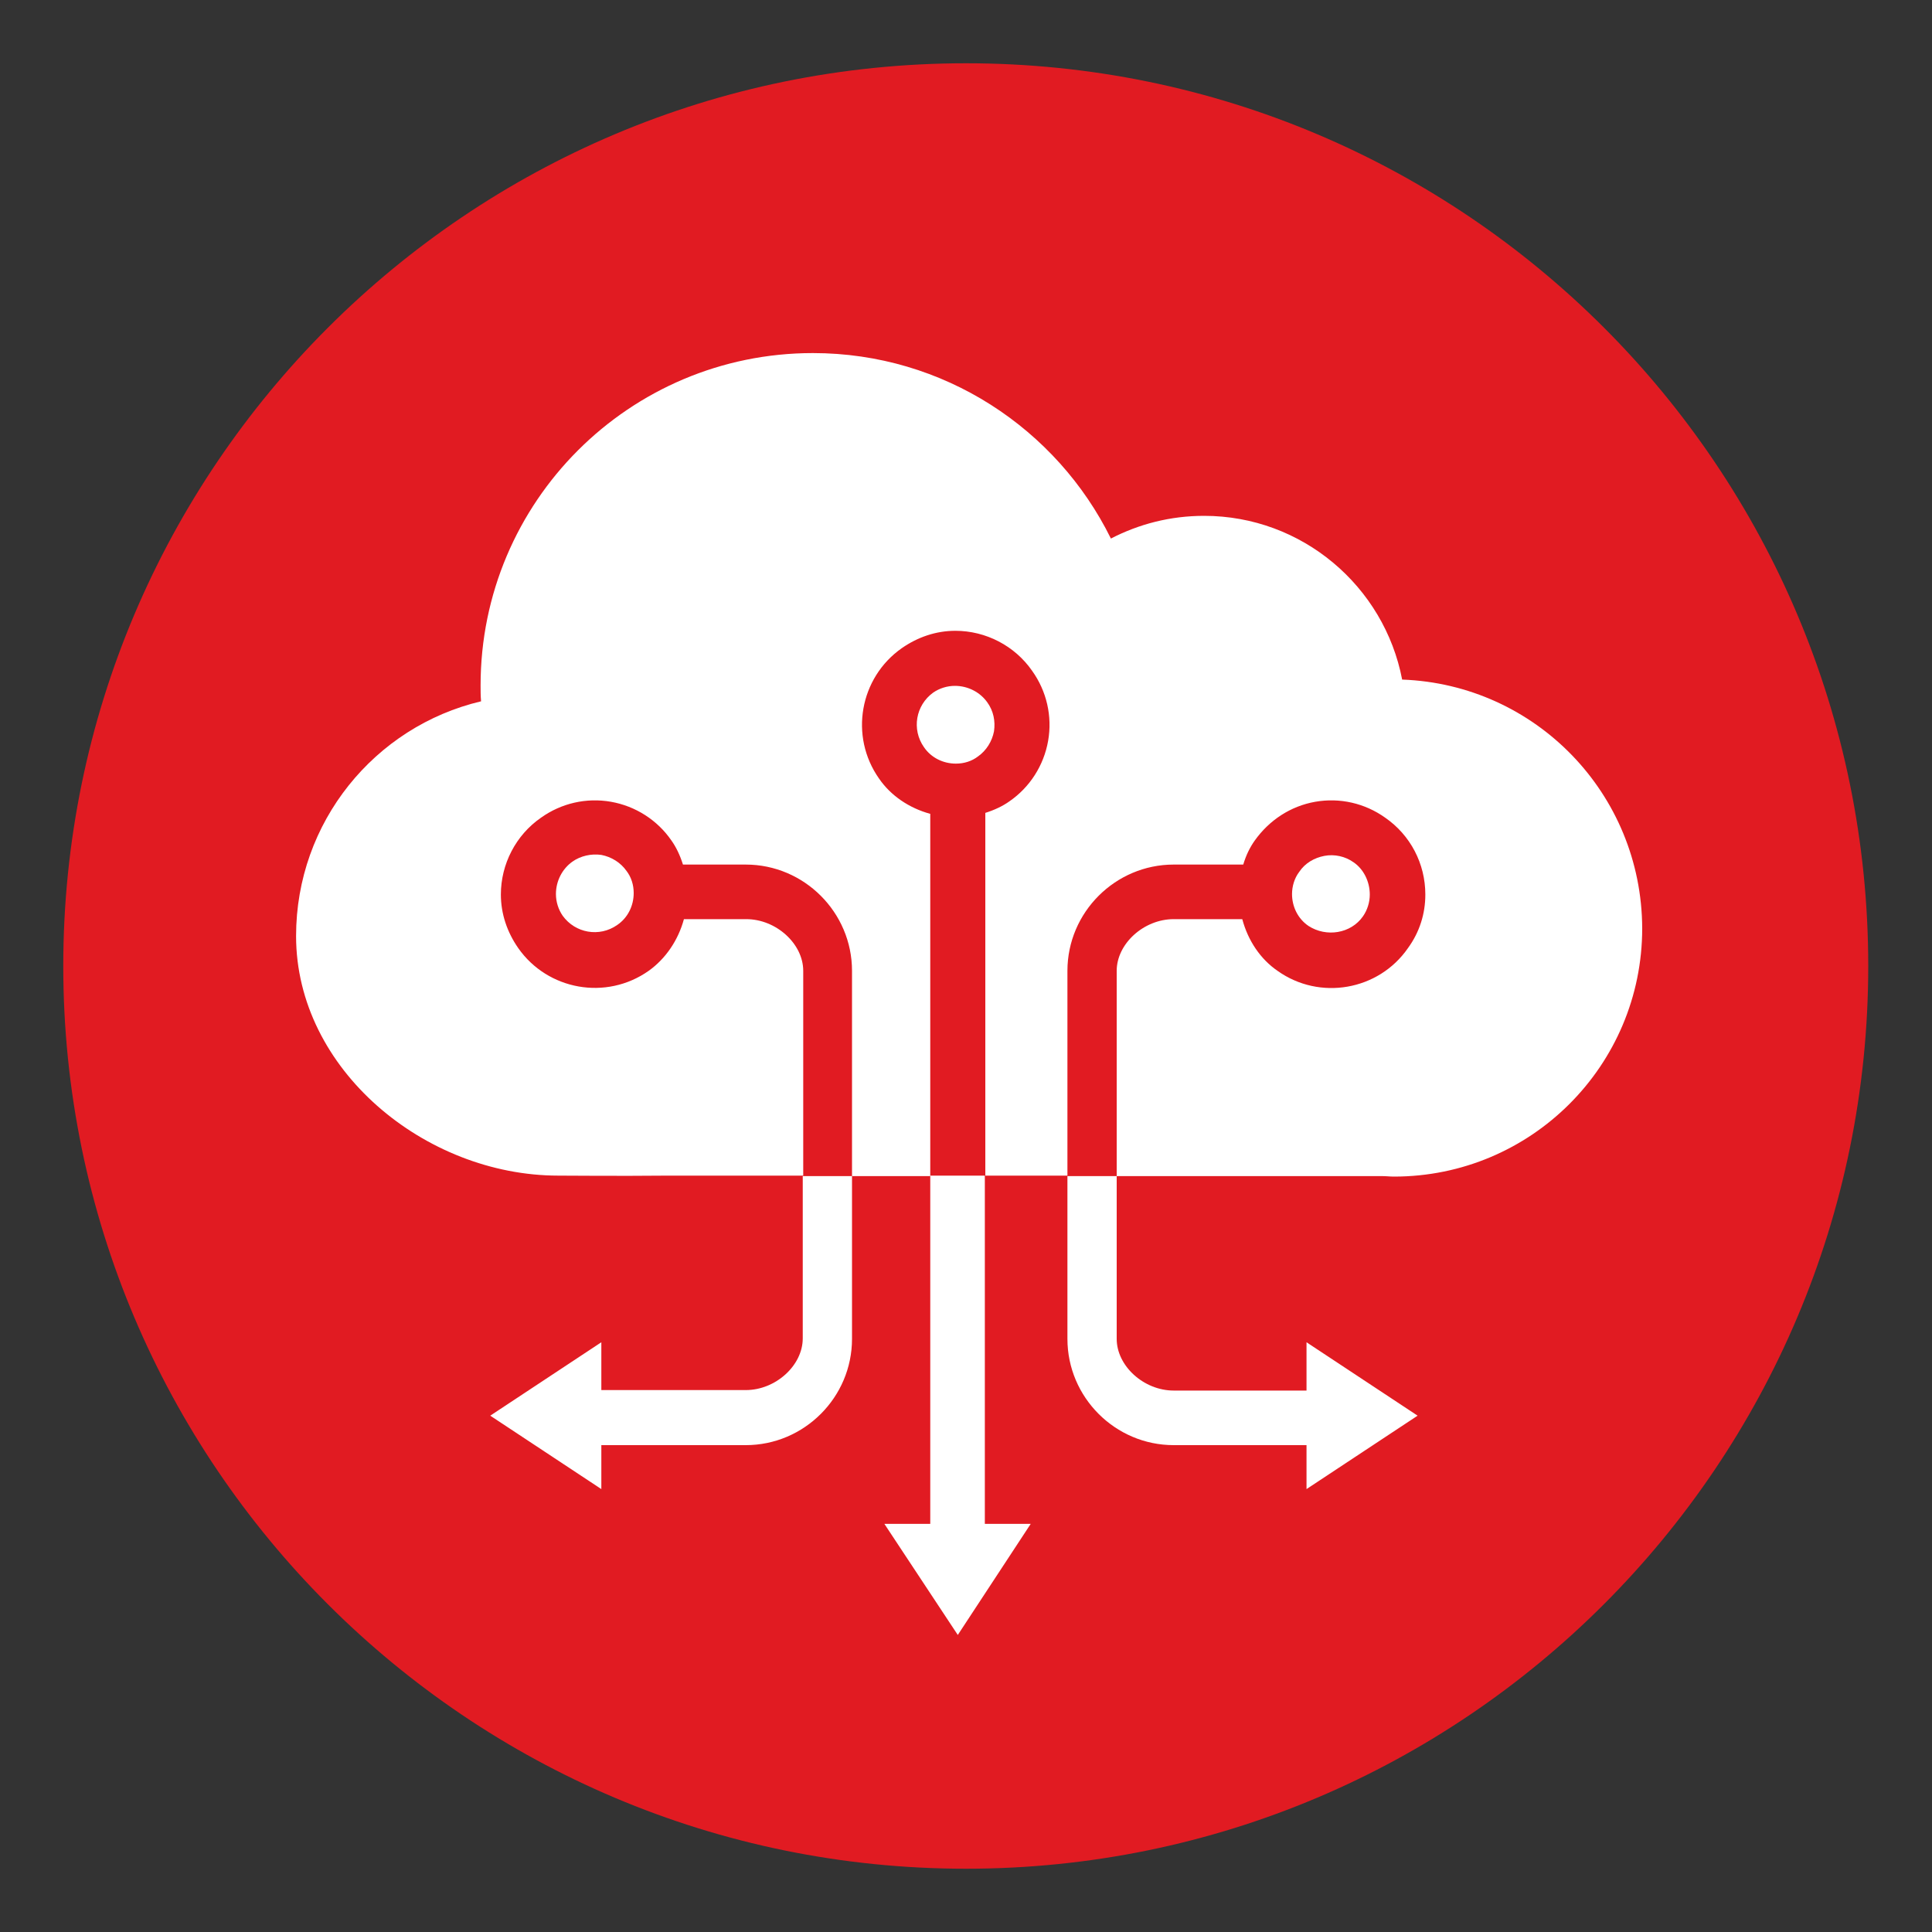
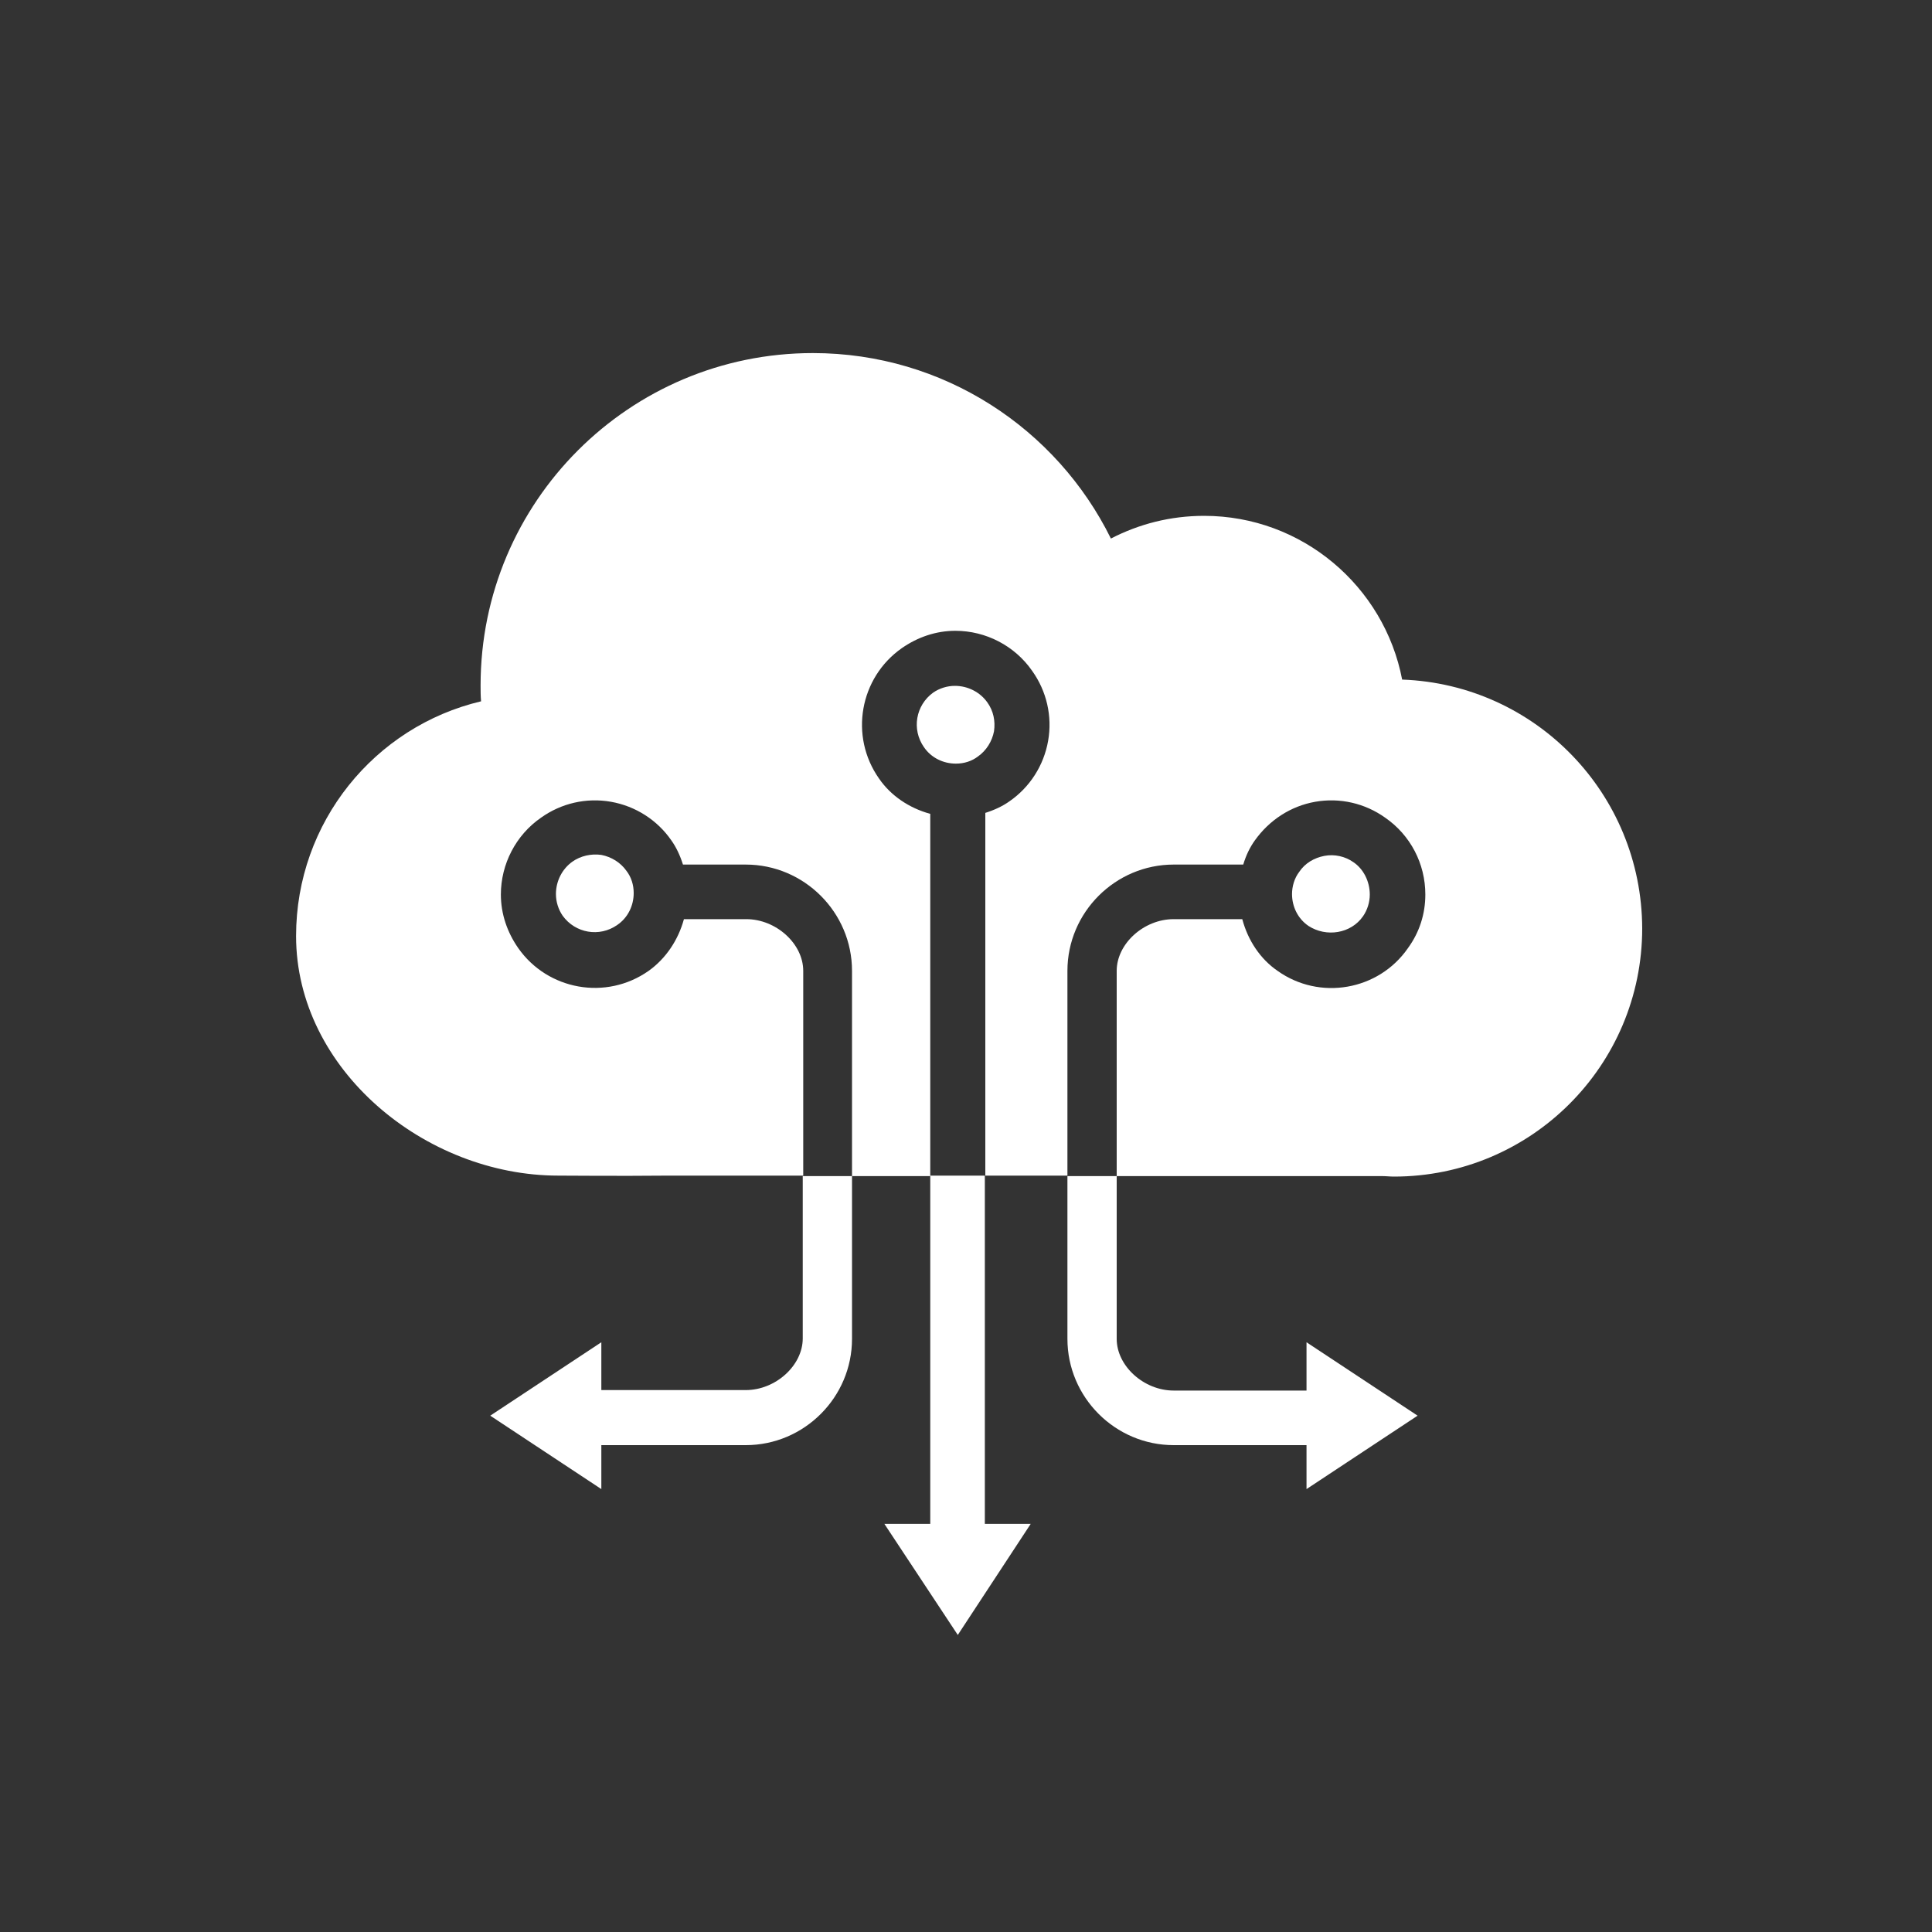
<svg xmlns="http://www.w3.org/2000/svg" version="1.1" id="Layer_1" x="0px" y="0px" viewBox="0 0 400 400" style="enable-background:new 0 0 400 400;" xml:space="preserve">
  <rect x="0" y="0" width="400" height="400" fill="#333333" stroke="none" />
  <style type="text/css">
	.st0{fill:#E11B22;}
	.st1{fill:#FFFFFF;}
</style>
  <g>
-     <path class="st0" d="M13.1,200C13.1,96.8,96.9,13.1,200,13.1c103.2,0,186.8,83.7,186.8,186.9c0,103.2-83.7,186.9-186.8,186.9   C96.9,386.9,13.1,303.2,13.1,200z" />
-   </g>
+     </g>
  <g>
    <path class="st1" d="M166.2,277.1c0,5.6-5.6,10.7-11.8,10.7l-29.9,0v-9.9l-23,15.2l23,15.2v-9.1l29.9,0c12.1,0,22-9.9,22-22v-33.7   h-10.2V277.1z" />
    <polygon class="st1" points="203.9,243.4 192.6,243.4 192.6,315.5 183.1,315.5 198.3,338.5 213.4,315.5 203.9,315.5  " />
    <path class="st1" d="M270.5,287.9H243c-6.2,0-11.8-5.1-11.8-10.7v-33.7h-10.2v33.7c0,12.1,9.9,22,22,22h27.5v9.1l23-15.2l-23-15.2   V287.9z" />
    <path class="st1" d="M204.4,145.4c-1.5-2.1-4-3.4-6.7-3.4c-1.6,0-3.2,0.5-4.5,1.4c-3.6,2.6-4.5,7.6-1.9,11.3c1.5,2.2,4,3.4,6.6,3.4   c1.7,0,3.3-0.5,4.6-1.5c1.7-1.2,2.9-3.1,3.3-5.2C206.1,149.3,205.7,147.2,204.4,145.4z" />
    <path class="st1" d="M118.5,178.4c-2.1,1.5-3.4,4-3.4,6.7c0,1.6,0.5,3.2,1.4,4.5c2.6,3.6,7.6,4.5,11.3,1.9c2.2-1.5,3.4-4,3.4-6.6   c0-1.7-0.5-3.3-1.5-4.6c-1.2-1.7-3.1-2.9-5.2-3.3C122.4,176.7,120.2,177.2,118.5,178.4z" />
    <path class="st1" d="M290.3,140.7c-3.7-19.3-20.7-33.9-41-33.9c-7,0-13.5,1.7-19.3,4.7c-11.2-22.7-34.6-38.4-61.7-38.4   c-38,0-68.8,30.8-68.8,68.8c0,1.1,0,2.2,0.1,3.3c-22,5.2-38.3,25-38.3,48.6c0,27.6,26.7,49.6,54.3,49.6c2.2,0,12.2,0.1,22.7,0h28   V201c0-5.6-5.6-10.7-11.8-10.7h-12.9c-1.2,4.4-3.8,8.2-7.3,10.7c-8.8,6.2-20.9,4-27-4.7c-2.3-3.3-3.6-7.1-3.6-11.1   c0-6.3,3.1-12.3,8.3-15.9c4.2-3,9.4-4.2,14.5-3.3c5.1,0.9,9.6,3.8,12.5,8c1,1.4,1.8,3.1,2.4,5h13c12.1,0,22,9.9,22,22v42.5h16.2   v-75c-4.4-1.2-8.2-3.8-10.6-7.3c-6.2-8.8-4-20.9,4.7-27c3.3-2.3,7.1-3.6,11.1-3.6c6.3,0,12.3,3.1,15.9,8.3c3,4.2,4.2,9.4,3.3,14.5   c-0.9,5.1-3.8,9.6-8,12.5c-1.4,1-3.1,1.8-5,2.4v75.1h17V201c0-12.1,9.9-22,22-22h14.4c0.6-2,1.4-3.6,2.4-5c3-4.2,7.4-7.1,12.5-8   c5.1-0.9,10.3,0.3,14.5,3.3c5.2,3.6,8.3,9.5,8.3,15.9c0,4-1.2,7.8-3.6,11.1c-6.1,8.8-18.3,10.9-27,4.7c-3.5-2.4-6.1-6.2-7.3-10.7   H243c-6.2,0-11.8,5.1-11.8,10.7v42.5h55c0.8,0,1.6,0.1,2.4,0.1c28.4,0,51.4-23,51.4-51.4C339.9,164.3,317.9,141.7,290.3,140.7z" />
    <path class="st1" d="M282.2,189.7c0.9-1.3,1.4-2.9,1.4-4.5c0-2.7-1.3-5.3-3.4-6.7c-1.7-1.2-3.9-1.7-6-1.3c-2.1,0.4-4,1.5-5.2,3.3   c-1,1.3-1.5,3-1.5,4.6c0,2.6,1.2,5.1,3.4,6.6C274.6,194.1,279.7,193.3,282.2,189.7z" />
  </g>
</svg>